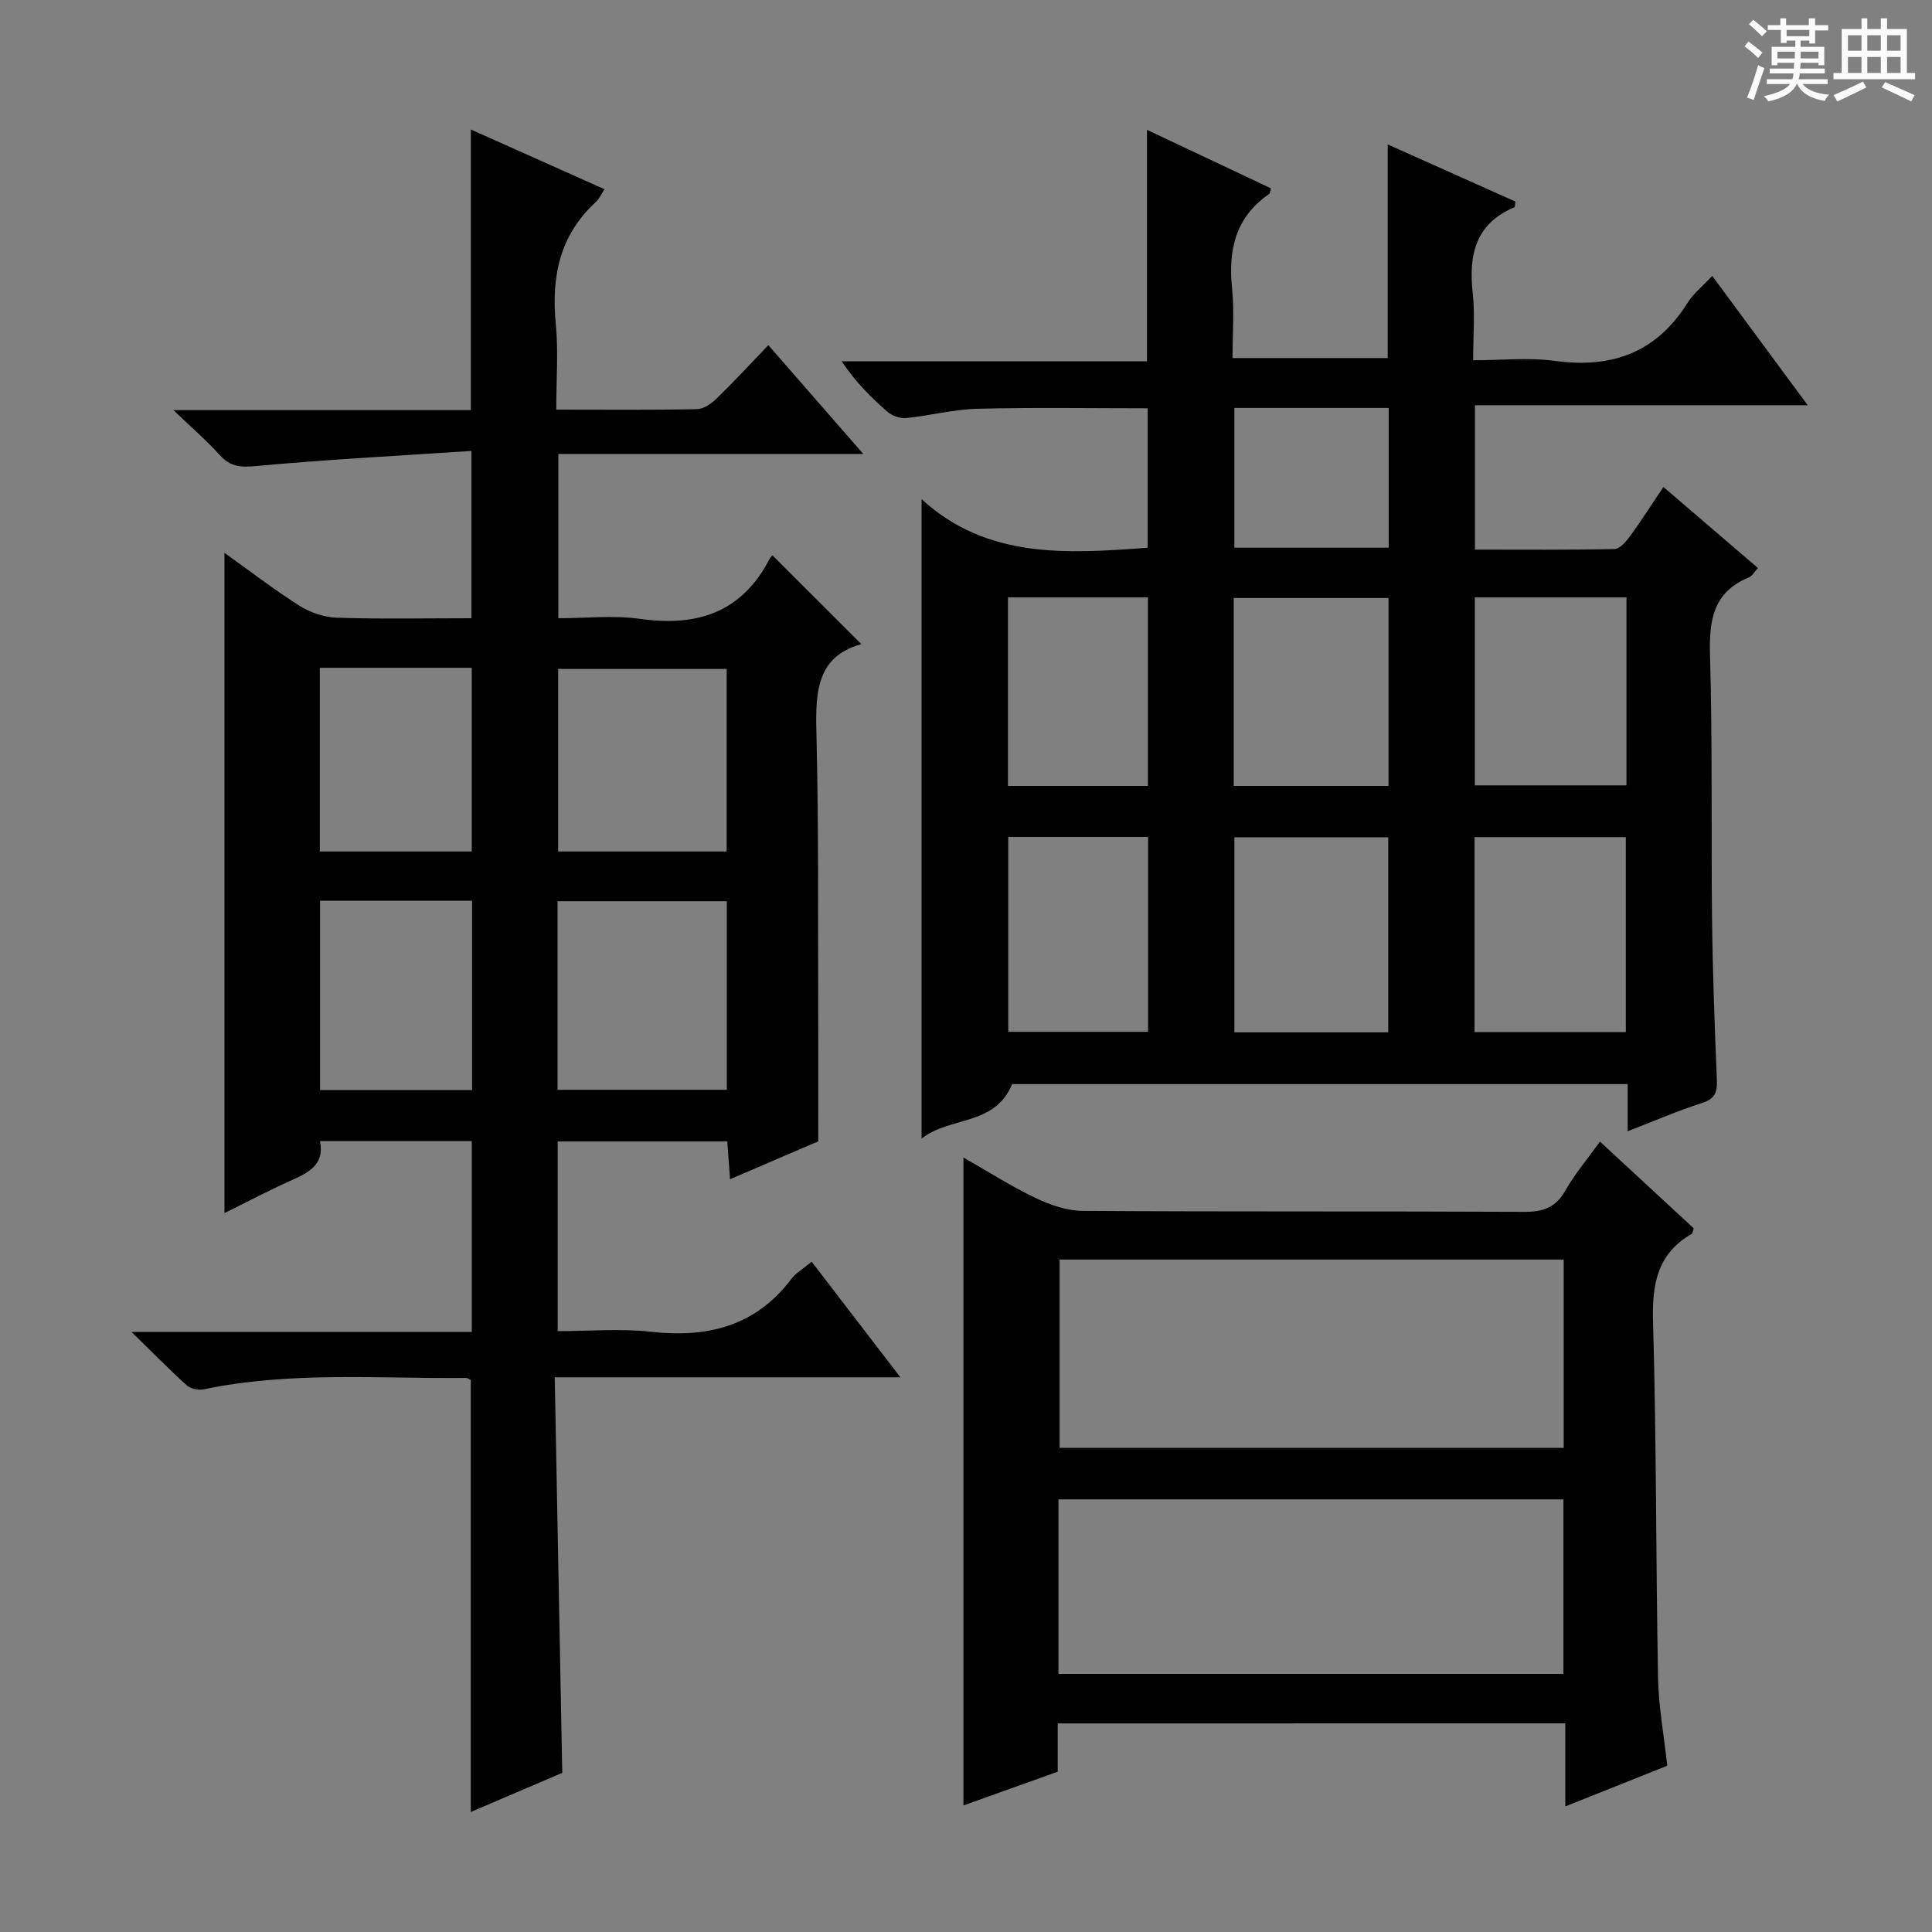
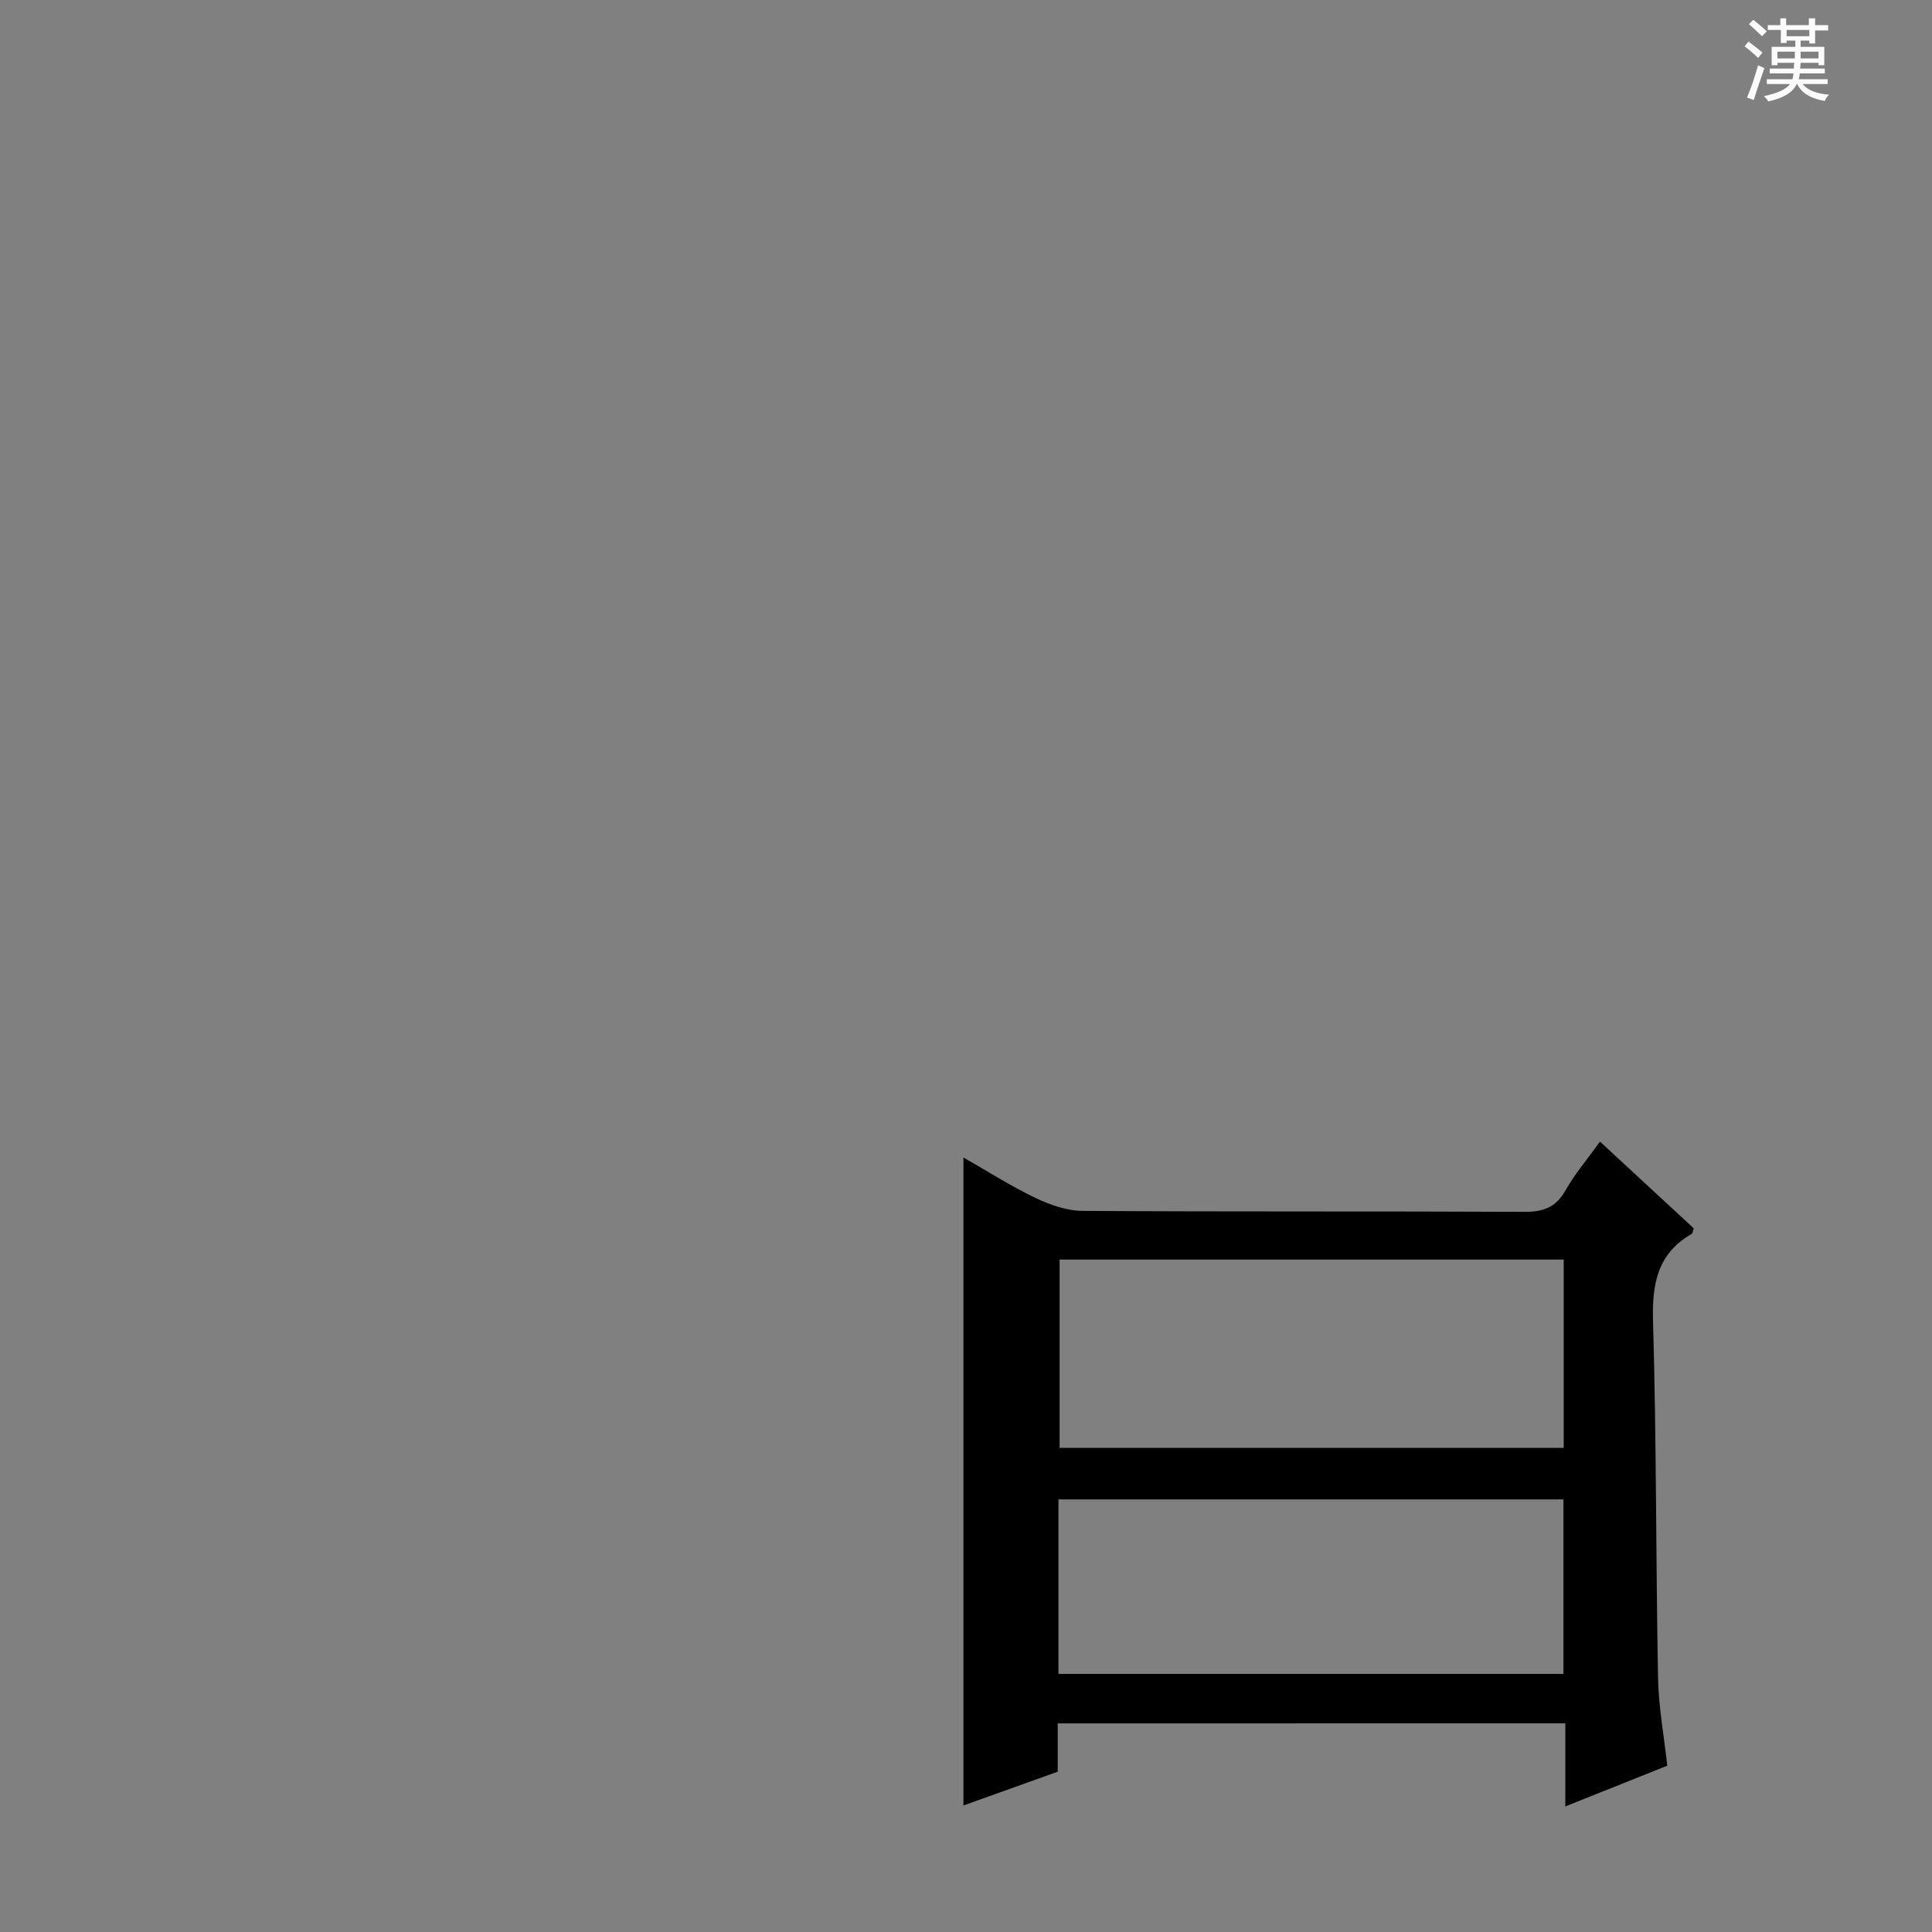
<svg xmlns="http://www.w3.org/2000/svg" enable-background="new 0 0 400 400" viewBox="0 0 400 400">
  <rect x="0" y="0" width="400" height="400" fill="#808080" stroke="none" />
  <path d="m361.2 9.6.8-1c.9.7 1.9 1.4 2.9 2.3l-.9 1.1c-1-1-2-1.8-2.8-2.4zm.5 10.6c.9-2.1 1.6-4.3 2.3-6.7.4.2.8.4 1.3.6-.7 2.1-1.5 4.3-2.2 6.6zm.4-15.2.9-.9c1 .8 2 1.6 2.8 2.4l-1 1c-.9-.9-1.8-1.7-2.7-2.5zm12.5-1.2h1.2v1.4h2.7v1.1h-2.7v2.7h-1.2v-.6h-1.8v1.3h4.9v3.8h-1.2v-.5h-3.7c0 .4-.1.9-.1 1.2h5.1v1h-5.2c0 .5-.1.9-.2 1.2h6v1h-5.2c1.1 1.3 2.9 2 5.5 2.2-.4.4-.7.8-.9 1.3-2.9-.5-4.8-1.6-5.7-3.5h-.1c-.8 1.7-2.7 2.9-5.9 3.6-.2-.4-.6-.8-.9-1.1 2.8-.6 4.6-1.4 5.4-2.5h-4.8v-1h5.3c.1-.3.2-.7.2-1.2h-4.9v-1h5c0-.4 0-.8.1-1.2h-3.5v.5h-1.2v-3.8h4.9v-1.3h-1.8v.5h-1.2v-2.7h-2.7v-1h2.6v-1.4h1.2v1.4h4.7v-1.4zm-6.6 8.3h3.6c0-.4 0-.9 0-1.4h-3.6zm1.9-4.6h4.7v-1.3h-4.7zm6.6 3.2h-3.7v1.4h3.7z" fill="#fafbfa" />
-   <path d="m385.3 3.8h1.3v2.2h2.8v-2.2h1.3v2.2h4.1v9.1h1.7v1.3h-16.9v-1.3h1.7v-9.1h4.1v-2.2zm.4 13.1.7 1.2c-1.8.9-3.8 1.9-6 2.9-.2-.4-.5-.8-.8-1.3 2.3-1 4.3-1.9 6.1-2.8zm-3.1-6.4h2.8v-3.2h-2.8zm0 4.6h2.8v-3.3h-2.8zm4-4.6h2.8v-3.2h-2.8zm0 4.6h2.8v-3.3h-2.8zm3.7 1.9c2.1.9 4.1 1.8 6.1 2.7l-.7 1.3c-2.2-1.1-4.2-2-6.1-2.9zm3.2-9.7h-2.8v3.2h2.8zm-2.8 7.8h2.8v-3.3h-2.8z" fill="#fafbfa" />
  <g fill="#010000">
-     <path d="m336.99 234.22c0-3.74 0-6.56 0-9.77-42.74 0-85.29 0-127.44 0-3.59 8.75-12.94 6.64-18.75 11.3 0-44.3 0-87.78 0-132.41 13.52 12.39 29.97 11.32 46.82 10.06 0-9.47 0-19.02 0-28.87-11.78 0-23.55-.2-35.3.1-4.94.13-9.84 1.44-14.79 1.93-1.23.12-2.84-.49-3.8-1.32-3.39-2.94-6.57-6.11-9.46-10.43h63.2c0-16.27 0-31.71 0-47.93 8.57 4.05 17.14 8.09 25.68 12.12-.2.61-.2 1.02-.39 1.16-6.96 4.8-8.51 11.57-7.67 19.55.48 4.61.09 9.3.09 14.42h32.13c0-14.57 0-29.11 0-44.23 8.84 3.95 17.68 7.91 26.44 11.83-.1.64-.06 1.12-.2 1.17-8.12 3.43-9.52 9.93-8.63 17.83.47 4.27.08 8.64.08 13.86 5.79 0 11.44-.62 16.91.13 11.81 1.61 21.02-1.71 27.49-12.03 1.21-1.93 3.11-3.44 5.1-5.57 6.52 8.83 12.88 17.44 19.77 26.78-23.27 0-45.91 0-68.9 0v29.89c9.68 0 19.29.09 28.9-.12 1.1-.02 2.4-1.54 3.21-2.65 2.34-3.22 4.49-6.59 6.91-10.2 6.59 5.65 12.98 11.13 19.57 16.78-.76.82-1.2 1.68-1.88 1.95-7.45 3.06-8.25 8.91-8.04 16.15.53 18.15.21 36.32.42 54.48.13 11.15.54 22.29 1 33.43.1 2.51-.36 3.87-3.01 4.73-5.04 1.62-9.91 3.73-15.46 5.88zm-81.42-60.87v40.38h31.85c0-13.64 0-27.01 0-40.38-10.83 0-21.27 0-31.85 0zm-.14-10.63h32.04c0-13.11 0-25.95 0-38.91-10.9 0-21.44 0-32.04 0zm49.86 10.6v40.36h31.32c0-13.67 0-27.01 0-40.36-10.62 0-20.85 0-31.32 0zm.06-49.64v38.92h31.39c0-13.15 0-25.9 0-38.92-10.5 0-20.75 0-31.39 0zm-96.6 89.95h28.95c0-13.63 0-26.89 0-40.35-9.74 0-19.17 0-28.95 0zm-.06-89.95v39.04h28.98c0-13.14 0-26 0-39.04-9.72 0-19.13 0-28.98 0zm46.87-39.22v28.93h31.96c0-9.84 0-19.24 0-28.93-10.69 0-21.09 0-31.96 0z" />
-     <path d="m115.17 84.81c10.2 0 19.67.1 29.13-.1 1.41-.03 3.04-1.19 4.14-2.27 3.57-3.47 6.95-7.14 10.64-10.98 6.61 7.58 12.78 14.64 19.66 22.53-21.63 0-42.17 0-63.14 0v34.01c5.55 0 11.39-.66 17.02.14 11.87 1.68 21.05-1.44 26.76-12.5.22-.43.66-.74.57-.64 6.07 6.06 12.13 12.12 18.39 18.37-9.94 2.7-9.49 11.11-9.28 19.94.43 17.98.28 35.98.34 53.97.03 9.45.01 18.91.01 29.02-5.29 2.27-11.52 4.95-18.26 7.85-.21-2.81-.38-5.17-.57-7.83-11.72 0-23.28 0-35.12 0v39.28c6.47 0 12.97-.58 19.33.13 11.69 1.29 21.6-1.12 29.01-10.89.97-1.29 2.5-2.15 4.24-3.62 5.99 7.8 11.88 15.47 18.38 23.94-24.16 0-47.37 0-71.57 0 .52 27.42 1.03 54.3 1.56 81.89-5.87 2.51-12.35 5.28-18.94 8.1 0-30.08 0-59.65 0-89.43-.16-.07-.6-.44-1.04-.43-18.11.17-36.3-1.4-54.26 2.36-1.09.23-2.73-.13-3.53-.85-3.54-3.19-6.88-6.61-11.41-11.04h70.45c0-13.51 0-26.39 0-39.51-10.43 0-20.7 0-31.43 0 1.01 5.03-2.54 6.61-6.25 8.27-4.51 2.03-8.89 4.35-13.53 6.64 0-45.66 0-90.83 0-136.7 5.28 3.77 10.24 7.6 15.51 10.94 2.23 1.41 5.11 2.4 7.73 2.49 9.15.3 18.32.11 27.89.11 0-11.18 0-22.21 0-34.64-15.01 1-29.88 1.77-44.7 3.14-3.18.29-5.25.1-7.39-2.27-2.63-2.93-5.64-5.51-9.6-9.31h61.57c0-19.54 0-38.45 0-58.11 9.15 4.09 18.27 8.17 27.68 12.37-.72 1.08-1.11 2.02-1.79 2.64-7.54 6.89-9.24 15.53-8.3 25.3.55 5.59.1 11.27.1 17.69zm.26 140.82h35.05c0-13.2 0-26.08 0-39.04-11.89 0-23.43 0-35.05 0zm35.02-49.34c0-13.06 0-25.47 0-37.79-11.92 0-23.46 0-34.89 0v37.79zm-52.71 49.39c0-13.23 0-26.1 0-39.19-10.62 0-20.97 0-31.47 0v39.19zm-31.52-87.42v38.03h31.45c0-12.82 0-25.34 0-38.03-10.56 0-20.79 0-31.45 0z" />
    <path d="m218.99 356.81v10c-6.58 2.36-12.96 4.64-19.52 6.99 0-44.67 0-89.08 0-134.15 5.1 2.9 9.83 5.94 14.87 8.35 3.02 1.44 6.5 2.68 9.78 2.7 30.49.2 60.97.05 91.46.2 3.89.02 6.51-.88 8.51-4.4 1.95-3.44 4.56-6.51 7.17-10.14 6.65 6.15 13.07 12.08 19.41 17.95-.19.55-.21 1.02-.42 1.14-7.09 4.1-8.23 10.33-8.01 18.09.72 24.62.58 49.26 1.04 73.89.11 5.93 1.22 11.85 1.91 18.14-6.9 2.76-13.76 5.5-21.11 8.43 0-5.95 0-11.38 0-17.2-35.06.01-69.77.01-105.09.01zm104.76-96.03c-35.06 0-69.76 0-104.37 0v38.98h104.37c0-13 0-25.76 0-38.98zm-104.61 85.78h104.55c0-12.28 0-24.2 0-36.13-35.02 0-69.71 0-104.55 0z" />
  </g>
</svg>